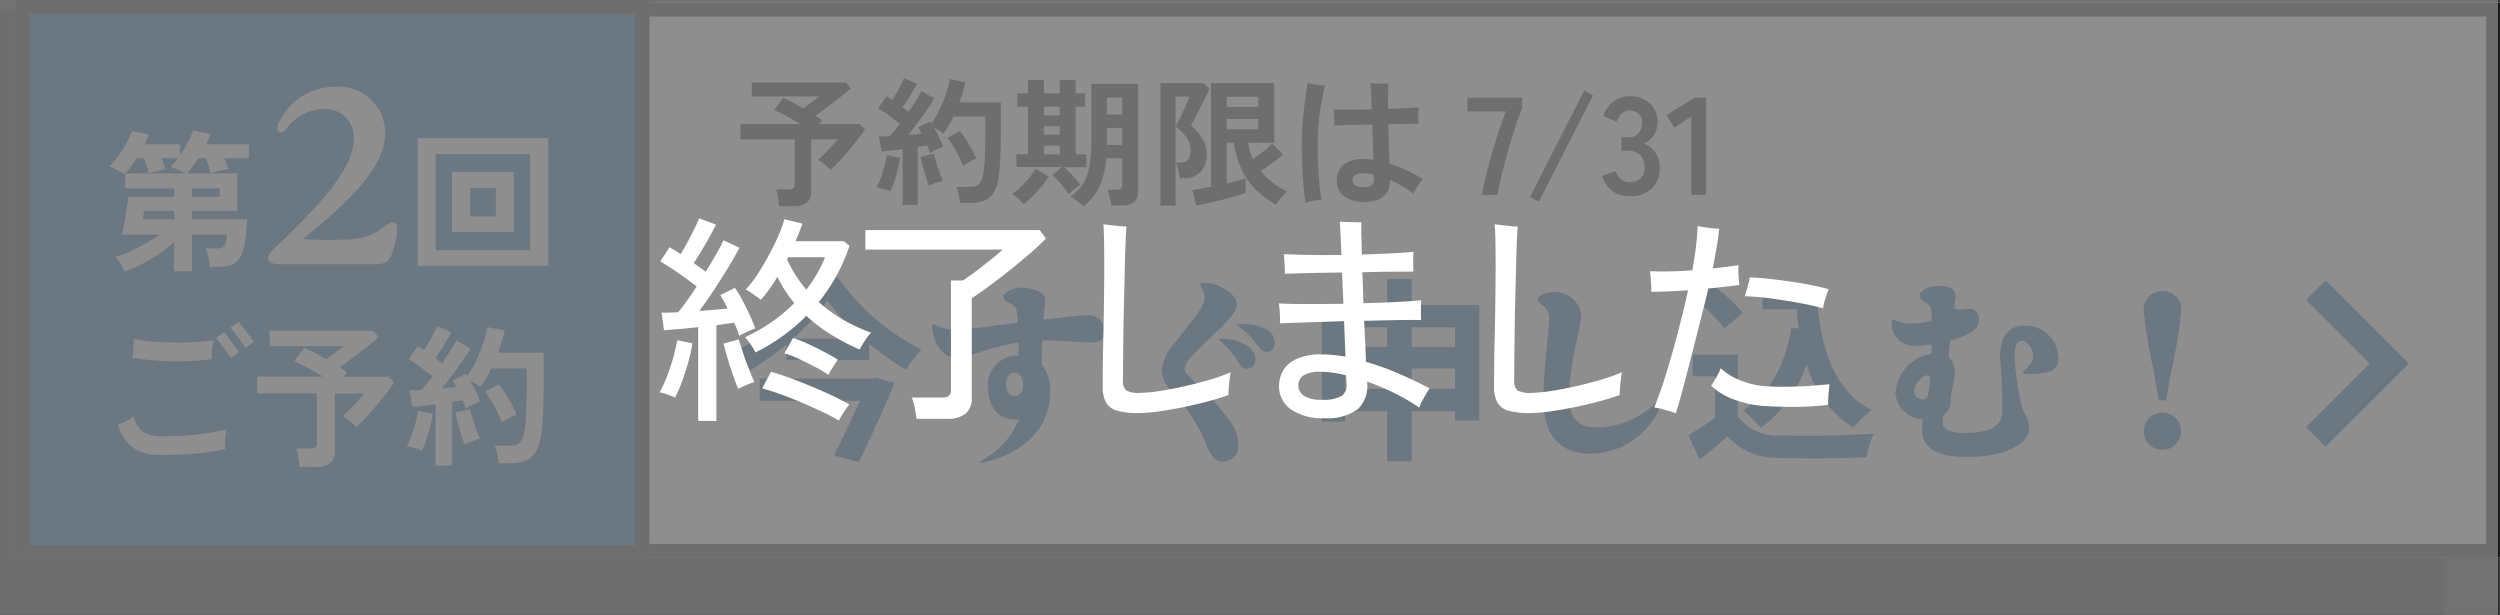
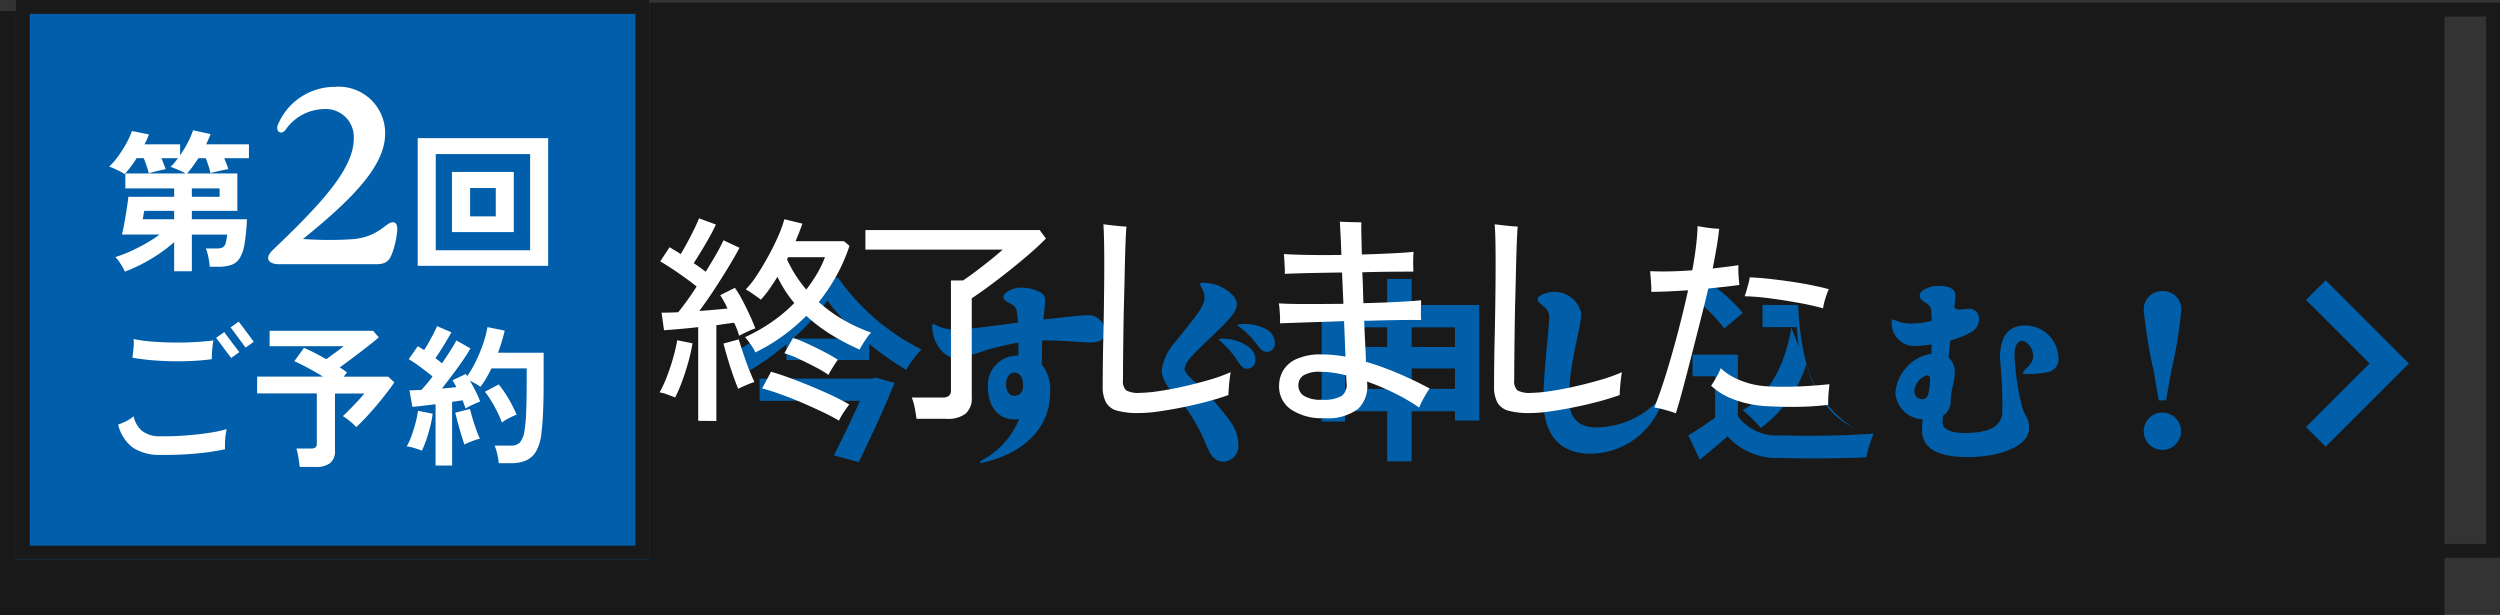
<svg xmlns="http://www.w3.org/2000/svg" width="180.146" height="44.313" viewBox="0 0 180.146 44.313">
  <rect x="0" y="0" width="180.146" height="44.313" fill="#333333" stroke="none" />
  <g id="グループ_2026" data-name="グループ 2026" transform="translate(-538 -160)">
    <g id="グループ_1296" data-name="グループ 1296" transform="translate(358.146 -543.731)">
      <rect id="長方形_696" data-name="長方形 696" width="176.146" height="43.515" transform="translate(179.854 704.529)" fill="#191919" />
-       <rect id="長方形_875" data-name="長方形 875" width="179" height="40" transform="translate(181 703.923)" fill="#fff" />
      <path id="長方形_875_-_アウトライン" data-name="長方形 875 - アウトライン" d="M1,1V39H178V1H1M0,0H179V40H0Z" transform="translate(181 703.923)" fill="#191919" />
      <rect id="長方形_697" data-name="長方形 697" width="45.64" height="40.318" transform="translate(181 703.731)" fill="#005eaa" />
      <path id="長方形_697_-_アウトライン" data-name="長方形 697 - アウトライン" d="M1,1V39.318H44.64V1H1M0,0H45.64V40.318H0Z" transform="translate(181 703.731)" fill="#191919" />
      <path id="パス_5891" data-name="パス 5891" d="M1.364.825a3.486,3.486,0,0,0-.3-.55,2.986,2.986,0,0,0-.385-.5,9.321,9.321,0,0,0,1.059-.4Q2.3-.88,2.855-1.193a9.931,9.931,0,0,0,1.017-.655H1.155q.066-.264.138-.638t.137-.77q.066-.4.115-.742t.072-.567h3.3V-5.17H1.4V-6.248H5.742a2.648,2.648,0,0,0-.33-.171Q5.2-6.512,4.989-6.6a3.109,3.109,0,0,0-.336-.121,2.991,2.991,0,0,0,.275-.291q.132-.159.264-.335H4q.088.209.171.424t.137.368q-.143.022-.385.077t-.473.116q-.231.06-.363.1a5.069,5.069,0,0,0-.148-.506q-.1-.308-.215-.583H2.211Q2-7.007,1.777-6.71a4.952,4.952,0,0,1-.435.506,2.111,2.111,0,0,0-.313-.187Q.814-6.5.589-6.605a2.168,2.168,0,0,0-.358-.137A5.244,5.244,0,0,0,.9-7.513a8.842,8.842,0,0,0,.583-.924,5.4,5.4,0,0,0,.391-.869L3.1-9.064a5.173,5.173,0,0,1-.319.715H5.346v.792A8.045,8.045,0,0,0,5.9-8.476a5.94,5.94,0,0,0,.379-.885l1.265.275q-.066.176-.148.357t-.17.38h3.08v1H8.525q.088.209.17.424t.127.368q-.176.022-.434.077t-.49.11q-.231.055-.363.1a4.936,4.936,0,0,0-.143-.53q-.1-.308-.2-.55H6.666q-.209.319-.418.605a5.874,5.874,0,0,1-.4.495H9.471v2.695H6.193v.605h3.971A15.3,15.3,0,0,1,9.993-1.2a2.934,2.934,0,0,1-.34,1.035,1.17,1.17,0,0,1-.6.5A2.813,2.813,0,0,1,8.1.473H7.48a5.043,5.043,0,0,0-.1-.7A3.439,3.439,0,0,0,7.2-.843h.748a1.156,1.156,0,0,0,.44-.066.428.428,0,0,0,.226-.28,3.673,3.673,0,0,0,.127-.655H6.193V.8H4.917V-1.3a10.64,10.64,0,0,1-1.094.847A11.7,11.7,0,0,1,2.59.28,11.271,11.271,0,0,1,1.364.825ZM2.651-2.948H4.917v-.605H2.761q0,.011-.027.149t-.049.28a1.536,1.536,0,0,1-.034.176ZM6.193-4.565h2V-5.17h-2Z" transform="translate(187.486 722.479)" fill="#fff" />
      <path id="パス_5890" data-name="パス 5890" d="M-11.913.033A3.477,3.477,0,0,1-13.887-.49a2.848,2.848,0,0,1-1.062-1.666,4.591,4.591,0,0,0,.567-.237,2.542,2.542,0,0,0,.544-.358,1.919,1.919,0,0,0,.611,1.056,2.042,2.042,0,0,0,1.314.385q.935.011,1.859-.061t1.694-.192a9.108,9.108,0,0,0,1.232-.264,3.594,3.594,0,0,0-.088.489q-.033.281-.038.539t.006.423a17.047,17.047,0,0,1-1.991.3,25.113,25.113,0,0,1-2.674.109Zm3.707-6.9q-.627.088-1.37.127t-1.523.022q-.781-.017-1.507-.082t-1.32-.176a.3.3,0,0,1,.011-.066l.071-.643a2.821,2.821,0,0,0,.005-.633,10.169,10.169,0,0,0,1.314.182q.754.06,1.568.071T-9.389-8.1q.754-.044,1.3-.121-.033.165-.061.423t-.044.517q-.012.263-.012.417Zm1.4-.088q-.022-.022-.132-.17L-7.2-7.474l-.3-.407q-.152-.207-.264-.352T-7.9-8.4l.594-.418q.022.033.182.247l.357.479.358.473q.158.209.192.242ZM-5.764-7.7q-.022-.022-.132-.171l-.259-.352q-.149-.2-.3-.407t-.264-.352q-.11-.148-.132-.171l.583-.418q.033.033.192.247l.358.479.358.478q.159.215.181.248ZM-1.87.9Q-1.9.627-1.964.22a3.445,3.445,0,0,0-.148-.649h1.045a.546.546,0,0,0,.33-.077.361.361,0,0,0,.1-.3V-4.4h-4.3V-5.61h4.75Q-.726-5.94-1.3-6.248t-.957-.473l.693-.957q.308.121.737.341t.869.473l.44-.319q.242-.176.467-.346T1.3-7.8H-4.037V-8.91H3.421l.407.473q-.319.275-.819.666T1.98-6.985q-.528.4-.968.715a4.418,4.418,0,0,1,.528.363l-.242.3H4.5l.45.407q-.209.319-.544.753t-.726.9q-.39.462-.776.875t-.7.7a3.9,3.9,0,0,0-.44-.412,4.194,4.194,0,0,0-.528-.38q.231-.209.517-.5t.567-.594q.28-.3.467-.533H.671V-.275a1.078,1.078,0,0,1-.352.9A1.694,1.694,0,0,1-.748.9ZM7.92.8V-3.619q-.473.055-.913.11t-.759.077L6.039-4.62q.176,0,.4-.011L6.9-4.653q.176-.187.385-.435T7.7-5.621q-.363-.3-.83-.649a10.671,10.671,0,0,0-.885-.6l.66-.935q.1.066.214.138l.236.148q.165-.253.346-.572t.341-.633q.159-.313.247-.523L9.064-8.8q-.264.462-.572.968t-.583.891l.253.193q.121.093.22.181.33-.484.611-.924a8.4,8.4,0,0,0,.424-.726l1.012.572a10.532,10.532,0,0,1-.566.9q-.346.5-.733,1.014t-.748.979q.286-.022.55-.049l.484-.049a2.945,2.945,0,0,0-.138-.264l-.137-.231L10.1-5.8a.4.4,0,0,0,.05.077.4.4,0,0,1,.05.077,7.511,7.511,0,0,0,.649-1.116,11.19,11.19,0,0,0,.511-1.26,7.753,7.753,0,0,0,.3-1.155l1.243.253q-.088.374-.209.781t-.275.814h3.289v1.9q0,.957-.016,1.65t-.05,1.21q-.033.517-.088.957a3.445,3.445,0,0,1-.368,1.347,1.6,1.6,0,0,1-.737.693,2.675,2.675,0,0,1-1.094.2h-.88a4.583,4.583,0,0,0-.11-.655,3.737,3.737,0,0,0-.187-.61h1.155a.9.9,0,0,0,.66-.22,1.774,1.774,0,0,0,.341-.9,11.424,11.424,0,0,0,.115-1.314q.038-.864.038-2.359V-6.2H11.946q-.176.363-.374.7a5.82,5.82,0,0,1-.418.627A3.267,3.267,0,0,0,10.8-5.1q-.209-.121-.407-.22.22.374.424.781a6.109,6.109,0,0,1,.313.726q-.209.077-.528.225a5.335,5.335,0,0,0-.517.27l-.1-.275q-.055-.154-.121-.308l-.352.049-.4.06V.8ZM6.93-.275a5.5,5.5,0,0,0-.539-.187,3.044,3.044,0,0,0-.55-.121,4.551,4.551,0,0,0,.341-.748q.165-.451.292-.935a7.708,7.708,0,0,0,.181-.88l1.056.209a6.925,6.925,0,0,1-.171.9q-.126.506-.286.974a5.835,5.835,0,0,1-.324.788ZM12.7-2.3a7.067,7.067,0,0,0-.324-.753,8.948,8.948,0,0,0-.44-.8,6.275,6.275,0,0,0-.457-.666l.99-.528A7.832,7.832,0,0,1,13.189-4a9.674,9.674,0,0,1,.572,1.133,4.583,4.583,0,0,0-.556.253A2.98,2.98,0,0,0,12.7-2.3ZM10-.715Q9.9-1,9.768-1.436T9.521-2.3q-.116-.434-.182-.709L10.4-3.278q.066.275.187.682t.264.809a7.014,7.014,0,0,0,.264.654,2.007,2.007,0,0,0-.357.1q-.215.077-.418.159A2.663,2.663,0,0,0,10-.715Z" transform="translate(203.32 736.479)" fill="#fff" />
      <path id="パス_5889" data-name="パス 5889" d="M8.46,0c.792,0,.99-.288,1.206-.9A6.261,6.261,0,0,0,9.99-2.43c.018-.342-.054-.594-.306-.594-.522,0-1.026,1.08-2.952,1.224A25.542,25.542,0,0,1,3.2-1.818c3.906-3.15,5.9-5.4,5.922-7.578a3.35,3.35,0,0,0-1.066-2.5A3.35,3.35,0,0,0,5.49-12.78a4.441,4.441,0,0,0-4.1,2.735c-.18.487.234.757.54.379A3.457,3.457,0,0,1,4.7-11.178a2.017,2.017,0,0,1,1.567.579A2.017,2.017,0,0,1,6.86-9.036C6.86-6.8,4.3-4.158,1.01-1.008.432-.45.666,0,1.494,0Z" transform="translate(198.486 722.77)" fill="#fff" />
      <path id="パス_5888" data-name="パス 5888" d="M.8.407v-9.2h9.4v9.2ZM2.1-.715H8.9v-6.93H2.1ZM3.267-2.024V-6.358H7.722v4.334ZM4.576-3.157H6.424V-5.2H4.576Z" transform="translate(209.154 722.479)" fill="#fff" />
-       <path id="パス_5887" data-name="パス 5887" d="M9.954-7.224a21.444,21.444,0,0,0,2.66,1.876,8.084,8.084,0,0,1,1.106-1.47,16.135,16.135,0,0,1-6.006-5.166H6.02a16.441,16.441,0,0,1-5.7,5.32A6.694,6.694,0,0,1,1.386-5.32,20.125,20.125,0,0,0,3.99-7.2v1.148H9.954Zm-3.01-3.108A16.4,16.4,0,0,0,9.52-7.6H4.452a16.144,16.144,0,0,0,2.492-2.732ZM2.058-4.718v1.6H9.282C8.75-1.9,8.036-.406,7.406.812L9.2,1.3c.868-1.778,1.89-3.976,2.576-5.712L10.43-4.788l-.294.07ZM18.046,1.19c-.168.1-.14.21.056.154C21.266.63,22.988-1.3,22.988-3.682a2.917,2.917,0,0,0-.6-2.058c.014-.546.014-1.134.028-1.722,1.386-.028,2.758.14,3.5.14.63,0,1.008-.168,1.008-.77a1.158,1.158,0,0,0-.353-.867,1.158,1.158,0,0,0-.879-.323c-.434,0-1.792.154-3.192.308.056-.518.126-1.064.126-1.288a.658.658,0,0,0-.35-.686,3.147,3.147,0,0,0-1.456-.322c-.546,0-1.2.392-1.2.658,0,.182.14.294.434.448.336.168.476.294.532.6a6.06,6.06,0,0,1,.084.812c-1.6.21-3.612.5-4.466.5a2.888,2.888,0,0,1-1.5-.35c-.154-.084-.21-.07-.21.126,0,1.12.812,2.282,1.722,2.282a11.809,11.809,0,0,0,2.226-.6c.63-.168,1.414-.378,2.268-.518v.938h-.07a2.121,2.121,0,0,0-1.564.67,2.121,2.121,0,0,0-.568,1.6c0,1.554.924,2.506,2.254,2.3A5.96,5.96,0,0,1,18.046,1.19Zm3-5.418c0,.5-.266.756-.644.756-.308,0-.588-.294-.588-.84,0-.476.238-.84.616-.84.4,0,.612.406.612.924ZM33.124-6.244c.616-.756,2.394-2.226,3-3.066.406-.588.42-.91.084-1.344a2.938,2.938,0,0,0-2.072-.966c-.364-.014-.392.014-.266.294a1.594,1.594,0,0,1,.252.77c0,.728-.98,1.736-2.044,3.122a3.908,3.908,0,0,0-1.05,2.114,2.224,2.224,0,0,0,.742,1.5A12.514,12.514,0,0,1,34.132-.2c.364.938.686,1.456,1.3,1.47A1.124,1.124,0,0,0,36.554.112a2.9,2.9,0,0,0-.462-1.568A17.625,17.625,0,0,0,33.25-4.62c-.28-.28-.574-.546-.574-.8a1.619,1.619,0,0,1,.448-.824ZM37.8-7.294c.322.406.462.644.784.644a.57.57,0,0,0,.429-.162.57.57,0,0,0,.171-.426,1.146,1.146,0,0,0-.518-.98,3.264,3.264,0,0,0-2.03-.406c-.2.014-.21.042-.07.14A5.586,5.586,0,0,1,37.8-7.294ZM36.4-6.132c.308.448.462.7.77.7a.607.607,0,0,0,.616-.588,1.113,1.113,0,0,0-.434-.938,3.152,3.152,0,0,0-2.058-.63c-.154.014-.182.056-.056.154a6.349,6.349,0,0,1,1.162,1.3Zm7.84.686h3.038v1.47H44.24ZM44.24-7V-8.414h3.038V-7Zm7.924,1.554v1.47H49.042v-1.47Zm0-1.554H49.042V-8.414h3.122Zm-4.886-4.9v1.876H42.56v8.4h1.68v-.742h3.038V1.246h1.764V-2.366h3.122v.672h1.75v-8.33H49.042V-11.9Zm19.88,8.666c.084-.252.028-.35-.182-.1A6.2,6.2,0,0,1,62.328-1.2c-1.2,0-1.946-.616-1.946-2.114,0-2.478.882-5.152.882-6.1a1.977,1.977,0,0,0-1.96-1.554c-.546,0-1.19.28-1.19.532,0,.154.14.266.392.476a1.013,1.013,0,0,1,.434,1.05c-.028.91-.406,3.864-.406,5.712,0,2.828,1.456,3.892,3.4,3.892a5.525,5.525,0,0,0,5.224-3.928ZM69.3-10.556A10.727,10.727,0,0,1,71.568-8.33L72.9-9.45a10.931,10.931,0,0,0-2.352-2.114Zm7.1,2.17c-.448,2.688-1.54,4.774-3.5,5.95a9.391,9.391,0,0,1,1.3,1.274A9.168,9.168,0,0,0,77.5-5.8a7.812,7.812,0,0,0,3.374,4.62A7.156,7.156,0,0,1,82.19-2.468c-2.926-1.47-3.78-4.844-3.99-8.848H74.326v1.6H76.79c.042.476.084.952.154,1.4ZM72.548-6.44H69.286v1.554H70.91v2.968A20.121,20.121,0,0,1,68.978-.63L69.8,1.12c.756-.6,1.4-1.148,2-1.68A4.761,4.761,0,0,0,75.614.994c1.68.07,4.494.042,6.188-.042a9.017,9.017,0,0,1,.532-1.708,66.811,66.811,0,0,1-6.692.126A3.487,3.487,0,0,1,72.548-2Zm15.33,3.346c.028-.91.294-1.288.294-2.03a1.334,1.334,0,0,0-.434-1.106c.028-.448.07-.854.112-1.232a6.158,6.158,0,0,0,1.47-.588,1.044,1.044,0,0,0,.6-1.008.69.69,0,0,0-.236-.522.69.69,0,0,0-.548-.164c-.336,0-.756.168-.994-.1.042-.364.084-.63.084-.812,0-.63-.616-.742-1.274-.742-.574,0-1.3.336-1.3.672,0,.28.21.406.5.588a.682.682,0,0,1,.336.658c.014.154.028.35.028.6a6.716,6.716,0,0,1-1.442.2,3.049,3.049,0,0,1-1.26-.266C83.65-9,83.636-9,83.636-8.834a1.63,1.63,0,0,0,.4,1.208,1.63,1.63,0,0,0,1.144.556,8.819,8.819,0,0,0,1.33-.112c0,.21-.014.434-.014.672A3.1,3.1,0,0,0,83.9-3.682a2.059,2.059,0,0,0,1.974,1.9,5.114,5.114,0,0,0-.056.77c0,1.26,1.036,1.946,3.262,1.946,2.66,0,4.452-.924,4.452-2.058,0-.812-.35-.91-.518-1.61a18.224,18.224,0,0,1-.532-3.71c0-.658.238-.994.546-.994.392,0,.8.588.8,1.064,0,.378-.182.63-.588,1.022-.224.224-.2.308.084.308a8.26,8.26,0,0,0,1.582-.14.956.956,0,0,0,.742-1.05,2.4,2.4,0,0,0-2.38-2.31c-1.274,0-1.834.826-1.834,2.366a34.647,34.647,0,0,1,.166,4.05c-.168.882-.98,1.33-2.716,1.33C87.71-.8,87.3-1.162,87.3-1.54a2.664,2.664,0,0,1,.042-.518A1.165,1.165,0,0,0,87.878-3.094ZM86.394-4.676a4.541,4.541,0,0,1-.14,1.106.431.431,0,0,1-.476.336.566.566,0,0,1-.518-.6,1.309,1.309,0,0,1,.672-1.022C86.24-5.04,86.394-4.956,86.394-4.676Zm16.128-.546.35,2.072h.532l.364-2.072a33.067,33.067,0,0,0,.728-4.4,1.316,1.316,0,0,0-.364-1,1.316,1.316,0,0,0-.98-.4,1.32,1.32,0,0,0-.988.4,1.32,1.32,0,0,0-.37,1,36.2,36.2,0,0,0,.728,4.4ZM103.138.42a1.344,1.344,0,0,0,1.344-1.344,1.344,1.344,0,0,0-1.344-1.344,1.344,1.344,0,0,0-1.344,1.344A1.344,1.344,0,0,0,103.138.42Z" transform="translate(232.534 735.73)" fill="#015fa9" />
+       <path id="パス_5887" data-name="パス 5887" d="M9.954-7.224a21.444,21.444,0,0,0,2.66,1.876,8.084,8.084,0,0,1,1.106-1.47,16.135,16.135,0,0,1-6.006-5.166H6.02a16.441,16.441,0,0,1-5.7,5.32A6.694,6.694,0,0,1,1.386-5.32,20.125,20.125,0,0,0,3.99-7.2v1.148H9.954Zm-3.01-3.108A16.4,16.4,0,0,0,9.52-7.6H4.452a16.144,16.144,0,0,0,2.492-2.732ZM2.058-4.718v1.6H9.282C8.75-1.9,8.036-.406,7.406.812L9.2,1.3c.868-1.778,1.89-3.976,2.576-5.712L10.43-4.788l-.294.07ZM18.046,1.19c-.168.1-.14.21.056.154C21.266.63,22.988-1.3,22.988-3.682a2.917,2.917,0,0,0-.6-2.058c.014-.546.014-1.134.028-1.722,1.386-.028,2.758.14,3.5.14.63,0,1.008-.168,1.008-.77a1.158,1.158,0,0,0-.353-.867,1.158,1.158,0,0,0-.879-.323c-.434,0-1.792.154-3.192.308.056-.518.126-1.064.126-1.288a.658.658,0,0,0-.35-.686,3.147,3.147,0,0,0-1.456-.322c-.546,0-1.2.392-1.2.658,0,.182.14.294.434.448.336.168.476.294.532.6a6.06,6.06,0,0,1,.084.812c-1.6.21-3.612.5-4.466.5a2.888,2.888,0,0,1-1.5-.35c-.154-.084-.21-.07-.21.126,0,1.12.812,2.282,1.722,2.282a11.809,11.809,0,0,0,2.226-.6c.63-.168,1.414-.378,2.268-.518v.938h-.07a2.121,2.121,0,0,0-1.564.67,2.121,2.121,0,0,0-.568,1.6c0,1.554.924,2.506,2.254,2.3A5.96,5.96,0,0,1,18.046,1.19Zm3-5.418c0,.5-.266.756-.644.756-.308,0-.588-.294-.588-.84,0-.476.238-.84.616-.84.4,0,.612.406.612.924ZM33.124-6.244c.616-.756,2.394-2.226,3-3.066.406-.588.42-.91.084-1.344a2.938,2.938,0,0,0-2.072-.966c-.364-.014-.392.014-.266.294a1.594,1.594,0,0,1,.252.77c0,.728-.98,1.736-2.044,3.122a3.908,3.908,0,0,0-1.05,2.114,2.224,2.224,0,0,0,.742,1.5A12.514,12.514,0,0,1,34.132-.2c.364.938.686,1.456,1.3,1.47A1.124,1.124,0,0,0,36.554.112a2.9,2.9,0,0,0-.462-1.568A17.625,17.625,0,0,0,33.25-4.62c-.28-.28-.574-.546-.574-.8a1.619,1.619,0,0,1,.448-.824ZM37.8-7.294c.322.406.462.644.784.644a.57.57,0,0,0,.429-.162.57.57,0,0,0,.171-.426,1.146,1.146,0,0,0-.518-.98,3.264,3.264,0,0,0-2.03-.406c-.2.014-.21.042-.07.14A5.586,5.586,0,0,1,37.8-7.294ZM36.4-6.132c.308.448.462.7.77.7a.607.607,0,0,0,.616-.588,1.113,1.113,0,0,0-.434-.938,3.152,3.152,0,0,0-2.058-.63c-.154.014-.182.056-.056.154a6.349,6.349,0,0,1,1.162,1.3Zm7.84.686h3.038v1.47H44.24ZM44.24-7V-8.414h3.038V-7Zm7.924,1.554v1.47H49.042v-1.47Zm0-1.554H49.042V-8.414h3.122Zm-4.886-4.9v1.876H42.56v8.4h1.68v-.742h3.038V1.246h1.764V-2.366h3.122v.672h1.75v-8.33H49.042V-11.9Zm19.88,8.666c.084-.252.028-.35-.182-.1A6.2,6.2,0,0,1,62.328-1.2c-1.2,0-1.946-.616-1.946-2.114,0-2.478.882-5.152.882-6.1a1.977,1.977,0,0,0-1.96-1.554c-.546,0-1.19.28-1.19.532,0,.154.14.266.392.476a1.013,1.013,0,0,1,.434,1.05c-.028.91-.406,3.864-.406,5.712,0,2.828,1.456,3.892,3.4,3.892a5.525,5.525,0,0,0,5.224-3.928ZM69.3-10.556A10.727,10.727,0,0,1,71.568-8.33L72.9-9.45a10.931,10.931,0,0,0-2.352-2.114Zm7.1,2.17c-.448,2.688-1.54,4.774-3.5,5.95a9.391,9.391,0,0,1,1.3,1.274A9.168,9.168,0,0,0,77.5-5.8a7.812,7.812,0,0,0,3.374,4.62c-2.926-1.47-3.78-4.844-3.99-8.848H74.326v1.6H76.79c.042.476.084.952.154,1.4ZM72.548-6.44H69.286v1.554H70.91v2.968A20.121,20.121,0,0,1,68.978-.63L69.8,1.12c.756-.6,1.4-1.148,2-1.68A4.761,4.761,0,0,0,75.614.994c1.68.07,4.494.042,6.188-.042a9.017,9.017,0,0,1,.532-1.708,66.811,66.811,0,0,1-6.692.126A3.487,3.487,0,0,1,72.548-2Zm15.33,3.346c.028-.91.294-1.288.294-2.03a1.334,1.334,0,0,0-.434-1.106c.028-.448.07-.854.112-1.232a6.158,6.158,0,0,0,1.47-.588,1.044,1.044,0,0,0,.6-1.008.69.69,0,0,0-.236-.522.69.69,0,0,0-.548-.164c-.336,0-.756.168-.994-.1.042-.364.084-.63.084-.812,0-.63-.616-.742-1.274-.742-.574,0-1.3.336-1.3.672,0,.28.21.406.5.588a.682.682,0,0,1,.336.658c.014.154.028.35.028.6a6.716,6.716,0,0,1-1.442.2,3.049,3.049,0,0,1-1.26-.266C83.65-9,83.636-9,83.636-8.834a1.63,1.63,0,0,0,.4,1.208,1.63,1.63,0,0,0,1.144.556,8.819,8.819,0,0,0,1.33-.112c0,.21-.014.434-.014.672A3.1,3.1,0,0,0,83.9-3.682a2.059,2.059,0,0,0,1.974,1.9,5.114,5.114,0,0,0-.056.77c0,1.26,1.036,1.946,3.262,1.946,2.66,0,4.452-.924,4.452-2.058,0-.812-.35-.91-.518-1.61a18.224,18.224,0,0,1-.532-3.71c0-.658.238-.994.546-.994.392,0,.8.588.8,1.064,0,.378-.182.63-.588,1.022-.224.224-.2.308.084.308a8.26,8.26,0,0,0,1.582-.14.956.956,0,0,0,.742-1.05,2.4,2.4,0,0,0-2.38-2.31c-1.274,0-1.834.826-1.834,2.366a34.647,34.647,0,0,1,.166,4.05c-.168.882-.98,1.33-2.716,1.33C87.71-.8,87.3-1.162,87.3-1.54a2.664,2.664,0,0,1,.042-.518A1.165,1.165,0,0,0,87.878-3.094ZM86.394-4.676a4.541,4.541,0,0,1-.14,1.106.431.431,0,0,1-.476.336.566.566,0,0,1-.518-.6,1.309,1.309,0,0,1,.672-1.022C86.24-5.04,86.394-4.956,86.394-4.676Zm16.128-.546.35,2.072h.532l.364-2.072a33.067,33.067,0,0,0,.728-4.4,1.316,1.316,0,0,0-.364-1,1.316,1.316,0,0,0-.98-.4,1.32,1.32,0,0,0-.988.4,1.32,1.32,0,0,0-.37,1,36.2,36.2,0,0,0,.728,4.4ZM103.138.42a1.344,1.344,0,0,0,1.344-1.344,1.344,1.344,0,0,0-1.344-1.344,1.344,1.344,0,0,0-1.344,1.344A1.344,1.344,0,0,0,103.138.42Z" transform="translate(232.534 735.73)" fill="#015fa9" />
      <path id="パス_4868" data-name="パス 4868" d="M408.394,439.536l-1.414-1.414,4.581-4.581-4.581-4.581,1.414-1.414,6,6Z" transform="translate(-60.96 296.381)" fill="#015fa9" />
      <path id="パス_5886" data-name="パス 5886" d="M3.3.82Q3.27.57,3.215.2A3.132,3.132,0,0,0,3.08-.39h.95a.5.5,0,0,0,.3-.07.328.328,0,0,0,.09-.27V-4H.51V-5.1H4.83q-.49-.3-1.01-.58t-.87-.43l.63-.87q.28.11.67.31t.79.43l.4-.29q.22-.16.425-.315T6.18-7.09H1.33V-8.1H8.11l.37.43q-.29.25-.745.605T6.8-6.35q-.48.36-.88.65a4.017,4.017,0,0,1,.48.33l-.22.27H9.09l.41.37q-.19.29-.495.685t-.66.815q-.355.42-.7.8A7.939,7.939,0,0,1,7-1.8a3.542,3.542,0,0,0-.4-.375,3.812,3.812,0,0,0-.48-.345q.21-.19.47-.455t.515-.54Q7.36-3.79,7.53-4H5.61V-.25a.98.98,0,0,1-.32.815A1.54,1.54,0,0,1,4.32.82ZM12.2.73V-3.29q-.43.05-.83.1t-.69.07L10.49-4.2q.16,0,.36-.01l.42-.02q.16-.17.35-.395T12-5.11q-.33-.27-.755-.59a9.7,9.7,0,0,0-.805-.55l.6-.85q.09.06.195.125l.215.135q.15-.23.315-.52t.31-.575q.145-.285.225-.475l.94.41q-.24.42-.52.88t-.53.81l.23.175q.11.085.2.165.3-.44.555-.84t.385-.66l.92.52q-.2.36-.515.815T13.3-5.21q-.35.47-.68.89.26-.02.5-.045l.44-.045a2.677,2.677,0,0,0-.125-.24l-.125-.21.87-.41a.361.361,0,0,0,.045.07.361.361,0,0,1,.045.07,6.828,6.828,0,0,0,.59-1.015,10.173,10.173,0,0,0,.465-1.145A7.048,7.048,0,0,0,15.6-8.34l1.13.23q-.08.34-.19.71t-.25.74h2.99v1.73q0,.87-.015,1.5t-.045,1.1q-.03.47-.08.87a3.131,3.131,0,0,1-.335,1.225,1.45,1.45,0,0,1-.67.63,2.432,2.432,0,0,1-1,.185h-.8a4.166,4.166,0,0,0-.1-.6,3.4,3.4,0,0,0-.17-.555h1.05a.815.815,0,0,0,.6-.2,1.613,1.613,0,0,0,.31-.82,10.385,10.385,0,0,0,.1-1.2q.035-.785.035-2.145v-.7h-2.3q-.16.33-.34.64a5.291,5.291,0,0,1-.38.57,2.97,2.97,0,0,0-.32-.21q-.19-.11-.37-.2.2.34.385.71a5.554,5.554,0,0,1,.285.66q-.19.07-.48.2a4.85,4.85,0,0,0-.47.245l-.09-.25q-.05-.14-.11-.28l-.32.045-.36.055V.73Zm-.9-.98a5,5,0,0,0-.49-.17,2.768,2.768,0,0,0-.5-.11,4.137,4.137,0,0,0,.31-.68q.15-.41.265-.85a7.007,7.007,0,0,0,.165-.8l.96.19a6.3,6.3,0,0,1-.155.82q-.115.46-.26.885a5.3,5.3,0,0,1-.3.715Zm5.25-1.84a6.424,6.424,0,0,0-.3-.685q-.185-.375-.4-.73a5.7,5.7,0,0,0-.415-.6l.9-.48a7.12,7.12,0,0,1,.65.95,8.8,8.8,0,0,1,.52,1.03,4.166,4.166,0,0,0-.5.23,2.709,2.709,0,0,0-.46.29ZM14.09-.65Q14-.91,13.88-1.3t-.225-.79q-.1-.395-.165-.645l.96-.24q.06.25.17.62t.24.735a6.376,6.376,0,0,0,.24.6,1.824,1.824,0,0,0-.325.09q-.2.07-.38.145a2.421,2.421,0,0,0-.3.14ZM25.22.83A3.037,3.037,0,0,0,24.8.455a4.194,4.194,0,0,0-.5-.335,3.336,3.336,0,0,0,.87-.875,3.371,3.371,0,0,0,.475-1.22A9.225,9.225,0,0,0,25.8-3.75V-8h3.37V-.3a1.045,1.045,0,0,1-.285.81,1.369,1.369,0,0,1-.935.26h-.72a4.166,4.166,0,0,0-.1-.595,3.054,3.054,0,0,0-.17-.545h.66a.448.448,0,0,0,.31-.085.335.335,0,0,0,.09-.255V-2.64H26.88a6.068,6.068,0,0,1-.5,2.04A3.9,3.9,0,0,1,25.22.83ZM24.17-.04q-.14-.22-.345-.48t-.425-.5a4.865,4.865,0,0,0-.41-.4L23.67-2H20.4v-.93h.83V-6.35h-.76v-.96h.76v-.97h1.15v.97h1.14v-.97h1.15v.97h.68v.96h-.68v3.43h.77v.93H23.82a4.842,4.842,0,0,1,.415.375q.225.225.435.46A3.852,3.852,0,0,1,25-.74q-.09.06-.255.185T24.42-.29a2.191,2.191,0,0,0-.25.25ZM20.92.67a3.854,3.854,0,0,0-.405-.405A2.579,2.579,0,0,0,20.09-.05a3.236,3.236,0,0,0,.41-.325q.235-.215.485-.48t.465-.535a3.493,3.493,0,0,0,.335-.49l.94.56a6.382,6.382,0,0,1-.54.745q-.32.385-.655.715a5.852,5.852,0,0,1-.61.53Zm6-4.27h1.1V-4.82h-1.1Zm0-2.19h1.1V-7.01h-1.1ZM22.38-2.92h1.14v-.62H22.38Zm0-2.81h1.14v-.62H22.38Zm0,1.39h1.14v-.6H22.38ZM33.36.76l-.28-1.1q.23-.03.585-.095T34.42-.58V-8.05h4.56v4.3H37.1a4.23,4.23,0,0,0,.35,1.17q.38-.26.77-.57a5.4,5.4,0,0,0,.61-.55l.78.78a6.029,6.029,0,0,1-.47.4q-.28.215-.58.43T38-1.71a4.991,4.991,0,0,0,.9.86,6.123,6.123,0,0,0,1.03.62,2.8,2.8,0,0,0-.285.255,3.874,3.874,0,0,0-.31.35A2,2,0,0,0,39.12.7a5.647,5.647,0,0,1-2.085-1.81,6.109,6.109,0,0,1-.955-2.64h-.52V-.82l.8-.2a4.684,4.684,0,0,0,.55-.165V-.14a6.5,6.5,0,0,1-.715.24q-.455.13-.98.26T34.195.6Q33.7.7,33.36.76ZM30.78.77V-8.05h3.08l.45.39q-.08.21-.26.585t-.4.79l-.4.765q-.18.35-.27.52a4.039,4.039,0,0,1,.81.93A2,2,0,0,1,34.11-3a1.828,1.828,0,0,1-.45,1.36,1.629,1.629,0,0,1-1.19.44h-.31a4.036,4.036,0,0,0-.1-.59,3.072,3.072,0,0,0-.17-.54h.37q.69,0,.69-.9a1.522,1.522,0,0,0-.3-.91,3.914,3.914,0,0,0-.765-.78l.2-.415q.145-.3.31-.645t.3-.655a3.926,3.926,0,0,0,.175-.445h-1V.77Zm4.78-5.5h2.27v-.74H35.56Zm0-1.61h2.27v-.72H35.56ZM45.46.51A2.288,2.288,0,0,1,44.01.1a1.37,1.37,0,0,1-.52-1.14,1.381,1.381,0,0,1,.495-1.14,2.347,2.347,0,0,1,1.5-.4q.15,0,.31.015t.32.035q-.01-.55-.03-1.21t-.04-1.33l-1.555.04q-.745.02-1.195.04a3.574,3.574,0,0,0,0-.38q-.01-.23-.02-.45t-.02-.33q.44.01,1.185.01T46-6.16q-.02-.68-.045-1.19t-.055-.7l.41.025q.25.015.495.015h.4q-.01.17-.02.665t0,1.155q.73-.03,1.33-.06t.88-.06q-.02.15-.03.375t-.01.445q0,.22.01.36-.29.01-.87.015t-1.3.025q.02.76.045,1.52t.035,1.32a10.568,10.568,0,0,1,2.4,1.1,5.431,5.431,0,0,0-.365.52,5.506,5.506,0,0,0-.305.54,7.144,7.144,0,0,0-.82-.545,8.821,8.821,0,0,0-.87-.435Q47.32.51,45.46.51ZM41.23.57q-.08-.5-.145-1.21T40.99-2.215q-.03-.865-.02-1.805.01-.75.08-1.5t.165-1.405q.1-.655.165-1.125l.39.075q.23.045.465.075l.4.05q-.12.47-.24,1.115T42.2-5.37q-.08.72-.09,1.41-.01.87.025,1.7t.1,1.5q.07.675.16,1.105-.15.01-.375.045t-.44.085a3.315,3.315,0,0,0-.355.1ZM45.37-.55a.969.969,0,0,0,.65-.155.611.611,0,0,0,.14-.495.447.447,0,0,1-.01-.1V-1.46a3.218,3.218,0,0,0-.72-.09,1.167,1.167,0,0,0-.62.125.429.429,0,0,0-.19.385.409.409,0,0,0,.205.355.977.977,0,0,0,.545.135ZM53.95,0q.08-.53.265-1.29t.425-1.605q.24-.845.51-1.66t.52-1.455H52.9V-7h3.95v.75q-.19.44-.4,1.06t-.425,1.33q-.215.71-.4,1.42t-.34,1.34Q55.14-.46,55.06,0Zm4.1.49L57.41.16l3.9-7.67.64.34ZM64.57.1a2.025,2.025,0,0,1-1.225-.375,2.092,2.092,0,0,1-.745-1.1l.98-.33a1.92,1.92,0,0,0,.16.325,1.06,1.06,0,0,0,.31.325.851.851,0,0,0,.5.14,1.226,1.226,0,0,0,.81-.25,1.038,1.038,0,0,0,.3-.84,1.192,1.192,0,0,0-.3-.85,1.122,1.122,0,0,0-.86-.32H64v-.98h.5a.9.9,0,0,0,.74-.3,1.112,1.112,0,0,0,.24-.725.81.81,0,0,0-.285-.7,1.077,1.077,0,0,0-.645-.2.679.679,0,0,0-.44.145,1.313,1.313,0,0,0-.3.33,1.756,1.756,0,0,0-.165.325l-.97-.39a2.294,2.294,0,0,1,.765-1.055A1.842,1.842,0,0,1,64.57-7.11a2.291,2.291,0,0,1,1.065.235,1.752,1.752,0,0,1,.71.655,1.87,1.87,0,0,1,.255.99,1.655,1.655,0,0,1-.275.935,1.635,1.635,0,0,1-.695.605,1.7,1.7,0,0,1,.815.65,1.848,1.848,0,0,1,.315,1.07,2.011,2.011,0,0,1-.575,1.51A2.218,2.218,0,0,1,64.57.1ZM69.03,0V-5.64l-1.22.8-.57-.91,2.04-1.26h.82V0Z" transform="translate(232.695 717.771)" fill="#191919" />
    </g>
    <g id="グループ_2024" data-name="グループ 2024" transform="translate(457.232 -215.923)">
-       <rect id="長方形_1138" data-name="長方形 1138" width="180" height="44.313" transform="translate(80.768 375.923)" fill="#7c7c7c" opacity="0.861" />
      <path id="パス_20214" data-name="パス 20214" d="M7.424-3.76a1.762,1.762,0,0,0-.192-.368q-.144-.224-.3-.432a2.744,2.744,0,0,0-.248-.3,12.666,12.666,0,0,0,1.936-1.1,11.23,11.23,0,0,0,1.616-1.36,8.487,8.487,0,0,1-.656-.888,9.493,9.493,0,0,1-.56-1q-.288.464-.584.888a6.466,6.466,0,0,1-.616.76q-.112-.1-.328-.248T7.072-8.1a3.585,3.585,0,0,0-.336-.2,6.489,6.489,0,0,0,.8-1.016q.416-.632.816-1.36t.712-1.432A8.54,8.54,0,0,0,9.52-13.36l1.3.32q-.1.288-.224.608t-.272.656h3.488l.4.336A12.493,12.493,0,0,1,13.28-9.3,13.279,13.279,0,0,1,12-7.392,10.433,10.433,0,0,0,13.752-6.12a12.281,12.281,0,0,0,2.024.936,2.013,2.013,0,0,0-.3.352q-.168.24-.32.488t-.216.376a16.712,16.712,0,0,1-2.032-1.064A11.665,11.665,0,0,1,11.1-6.4,13.377,13.377,0,0,1,7.424-3.76ZM3.312,1.168V-5.584q-.688.08-1.344.136T.848-5.36L.672-6.624q.24,0,.544-.008t.656-.024A20.677,20.677,0,0,0,3.2-8.512q-.544-.432-1.28-.944T.576-10.32l.672-1.024q.176.112.384.232t.416.264q.24-.384.5-.872t.488-.952q.224-.464.336-.752l1.216.448q-.3.64-.752,1.408t-.848,1.376q.24.16.464.32t.4.3q.416-.672.76-1.272a11.051,11.051,0,0,0,.52-1l1.152.544q-.336.64-.824,1.44T4.44-8.248q-.536.808-1.048,1.5,1.12-.08,2.032-.176Q5.3-7.2,5.16-7.448T4.9-7.888l1.056-.528a7.922,7.922,0,0,1,.544.9q.272.52.52,1.056t.408.968a4.9,4.9,0,0,0-.584.24q-.376.176-.584.288-.064-.224-.152-.456T5.9-5.9q-.272.032-.6.08t-.68.1v6.9Zm10.144-.016Q12.912.832,12.208.5T10.744-.16q-.76-.32-1.488-.584T7.92-1.168l.64-1.2q.832.24,1.848.632t2.024.84a19.269,19.269,0,0,1,1.76.88L13.96.312q-.152.216-.3.456A3.8,3.8,0,0,0,13.456,1.152ZM1.648-.512q-.192-.08-.56-.216A2.352,2.352,0,0,0,.528-.88a8.422,8.422,0,0,0,.512-1.1Q1.3-2.64,1.5-3.352a12.284,12.284,0,0,0,.3-1.288l1.1.224a11.692,11.692,0,0,1-.3,1.344q-.2.72-.448,1.392A10.467,10.467,0,0,1,1.648-.512ZM12.7-2.144a8.2,8.2,0,0,0-.912-.544q-.576-.3-1.192-.592A7.034,7.034,0,0,0,9.52-3.7l.624-1.1a8.013,8.013,0,0,1,1.04.408q.608.28,1.208.592a10.761,10.761,0,0,1,.984.568,3.521,3.521,0,0,0-.224.32q-.144.224-.272.44A3.154,3.154,0,0,0,12.7-2.144ZM6.192-1.136q-.16-.384-.368-.976T5.432-3.328q-.184-.624-.3-1.072l1.1-.3q.128.416.32,1T6.968-2.56q.216.56.392.928-.208.064-.584.224T6.192-1.136ZM11.1-8.288A10.627,10.627,0,0,0,11.88-9.44a7.98,7.98,0,0,0,.568-1.184H9.792l-.08.16A9.324,9.324,0,0,0,11.1-8.288ZM19.04,1.024q-.032-.32-.128-.8A3.769,3.769,0,0,0,18.7-.512H20.88a.786.786,0,0,0,.5-.12.551.551,0,0,0,.144-.44V-8.944h.864q.368-.24.912-.648t1.08-.84q.536-.432.872-.736H15.36v-1.408H27.92l.448.608q-.512.528-1.2,1.12T25.736-9.664q-.744.592-1.448,1.112t-1.264.888V-.528a1.464,1.464,0,0,1-.44,1.176,2.075,2.075,0,0,1-1.368.376ZM35.056.608A5.65,5.65,0,0,1,33.512.44,1.3,1.3,0,0,1,32.7-.152a2.4,2.4,0,0,1-.24-1.176q0-.56.008-1.424t.032-1.88q.024-1.016.04-2.048t.024-1.928q.008-.9.008-1.52,0-.976-.016-1.728t-.048-1.136q.16.016.488.056t.664.072q.336.032.512.032-.032.32-.064,1.1t-.056,1.856Q34.032-8.8,34-7.608T33.952-5.28q-.016,1.136-.024,2.056T33.92-1.776a.921.921,0,0,0,.232.752,1.857,1.857,0,0,0,1,.176,9.8,9.8,0,0,0,1.328-.12q.832-.12,1.792-.336t1.864-.48a12.009,12.009,0,0,0,1.544-.552q-.032.176-.072.5t-.064.656q-.024.328-.024.488-.656.24-1.528.472T38.192.2q-.928.184-1.752.3A10.58,10.58,0,0,1,35.056.608ZM48.4.976A3.975,3.975,0,0,1,46.032.352a2,2,0,0,1-.864-1.712,2.2,2.2,0,0,1,.28-1.072,2.107,2.107,0,0,1,.96-.848,4.222,4.222,0,0,1,1.848-.336q.416,0,.832.04t.864.12l-.1-2.56q-1.36.048-2.592.088t-2.032.072a3.525,3.525,0,0,0,.008-.432q-.008-.272-.032-.56a4.2,4.2,0,0,0-.056-.448q.7.048,1.968.048t2.688-.016l-.1-2.256q-1.216.016-2.32.04t-1.808.056a3.181,3.181,0,0,0,0-.456q-.016-.3-.032-.576t-.032-.392q.752.048,1.848.064t2.3,0q-.032-.864-.064-1.5t-.048-.9q.176.016.48.024l.608.016q.3.008.464.008-.016.3,0,.912t.032,1.408q1.1-.032,2.088-.08t1.64-.112q-.016.144-.024.432t0,.576q.008.288.008.416-.624,0-1.6.008t-2.08.04q.032.528.048,1.1t.032,1.128q1.3-.032,2.408-.088t1.752-.12q0,.144-.008.432t-.008.568a4.157,4.157,0,0,0,.016.424q-.64-.016-1.648,0t-2.176.048H51.3q.032.832.072,1.592t.056,1.368a19.508,19.508,0,0,1,2.336.84q1.168.5,2.256,1.08-.1.128-.256.392t-.3.536a4.462,4.462,0,0,0-.2.448A13.99,13.99,0,0,0,53.536-.8,17.866,17.866,0,0,0,51.5-1.664,2.273,2.273,0,0,1,50.856.312,3.657,3.657,0,0,1,48.4.976ZM48.24-.352a2.606,2.606,0,0,0,1.448-.28,1,1,0,0,0,.344-.92,1.827,1.827,0,0,1-.016-.256q0-.144-.016-.3a8.6,8.6,0,0,0-.952-.192,6.28,6.28,0,0,0-.872-.064,2.27,2.27,0,0,0-1.248.256.827.827,0,0,0-.368.72.876.876,0,0,0,.408.76A2.282,2.282,0,0,0,48.24-.352Zm15.008.96A5.65,5.65,0,0,1,61.7.44,1.3,1.3,0,0,1,60.9-.152a2.4,2.4,0,0,1-.24-1.176q0-.56.008-1.424t.032-1.88q.024-1.016.04-2.048t.024-1.928q.008-.9.008-1.52,0-.976-.016-1.728T60.7-12.992q.16.016.488.056t.664.072q.336.032.512.032-.032.32-.064,1.1t-.056,1.856q-.024,1.072-.056,2.264T62.144-5.28q-.016,1.136-.024,2.056t-.008,1.448a.921.921,0,0,0,.232.752,1.857,1.857,0,0,0,1,.176,9.8,9.8,0,0,0,1.328-.12q.832-.12,1.792-.336t1.864-.48a12.009,12.009,0,0,0,1.544-.552q-.032.176-.072.5t-.064.656q-.024.328-.024.488-.656.24-1.528.472T66.384.2q-.928.184-1.752.3A10.58,10.58,0,0,1,63.248.608ZM73.76.624q-.3-.112-.792-.248a5.4,5.4,0,0,0-.76-.168q.448-1.12.88-2.528t.832-2.936q.4-1.528.72-2.984-.7.048-1.392.08t-1.264.032a2.939,2.939,0,0,0,0-.44q-.016-.3-.04-.6t-.04-.448q.624.032,1.416.016t1.624-.08q.176-.944.272-1.768t.112-1.416q.16.032.456.08t.608.08q.312.032.488.032-.064.656-.192,1.384t-.272,1.48q.512-.064.984-.12t.872-.12a3.746,3.746,0,0,0-.008.448q.008.288.032.56t.04.416q-.432.064-1.008.128T76.1-8.368Q75.84-7.28,75.52-6.016T74.88-3.5q-.32,1.256-.608,2.336T73.76.624ZM80.1.1A7.94,7.94,0,0,1,77.88-.392,4.843,4.843,0,0,1,76.3-1.36q.1-.144.24-.376t.272-.48a2.522,2.522,0,0,0,.176-.408,4.39,4.39,0,0,0,1.368.856,5.947,5.947,0,0,0,1.832.44q.688.048,1.544.04t1.688-.064q.832-.056,1.408-.12-.016.176-.048.48t-.04.584q-.008.28-.008.424-.624.08-1.44.12T81.64.16Q80.8.144,80.1.1Zm4.272-7.04q-.816-.224-1.84-.408T80.5-7.664a16.938,16.938,0,0,0-1.784-.144,4.26,4.26,0,0,0,.136-.416q.072-.256.144-.52a2.739,2.739,0,0,0,.088-.424q.592.016,1.36.1t1.576.2q.808.12,1.528.264t1.232.288a5.74,5.74,0,0,0-.248.672A4.036,4.036,0,0,0,84.368-6.944Z" transform="translate(127.768 405.079)" fill="#fff" />
    </g>
  </g>
</svg>